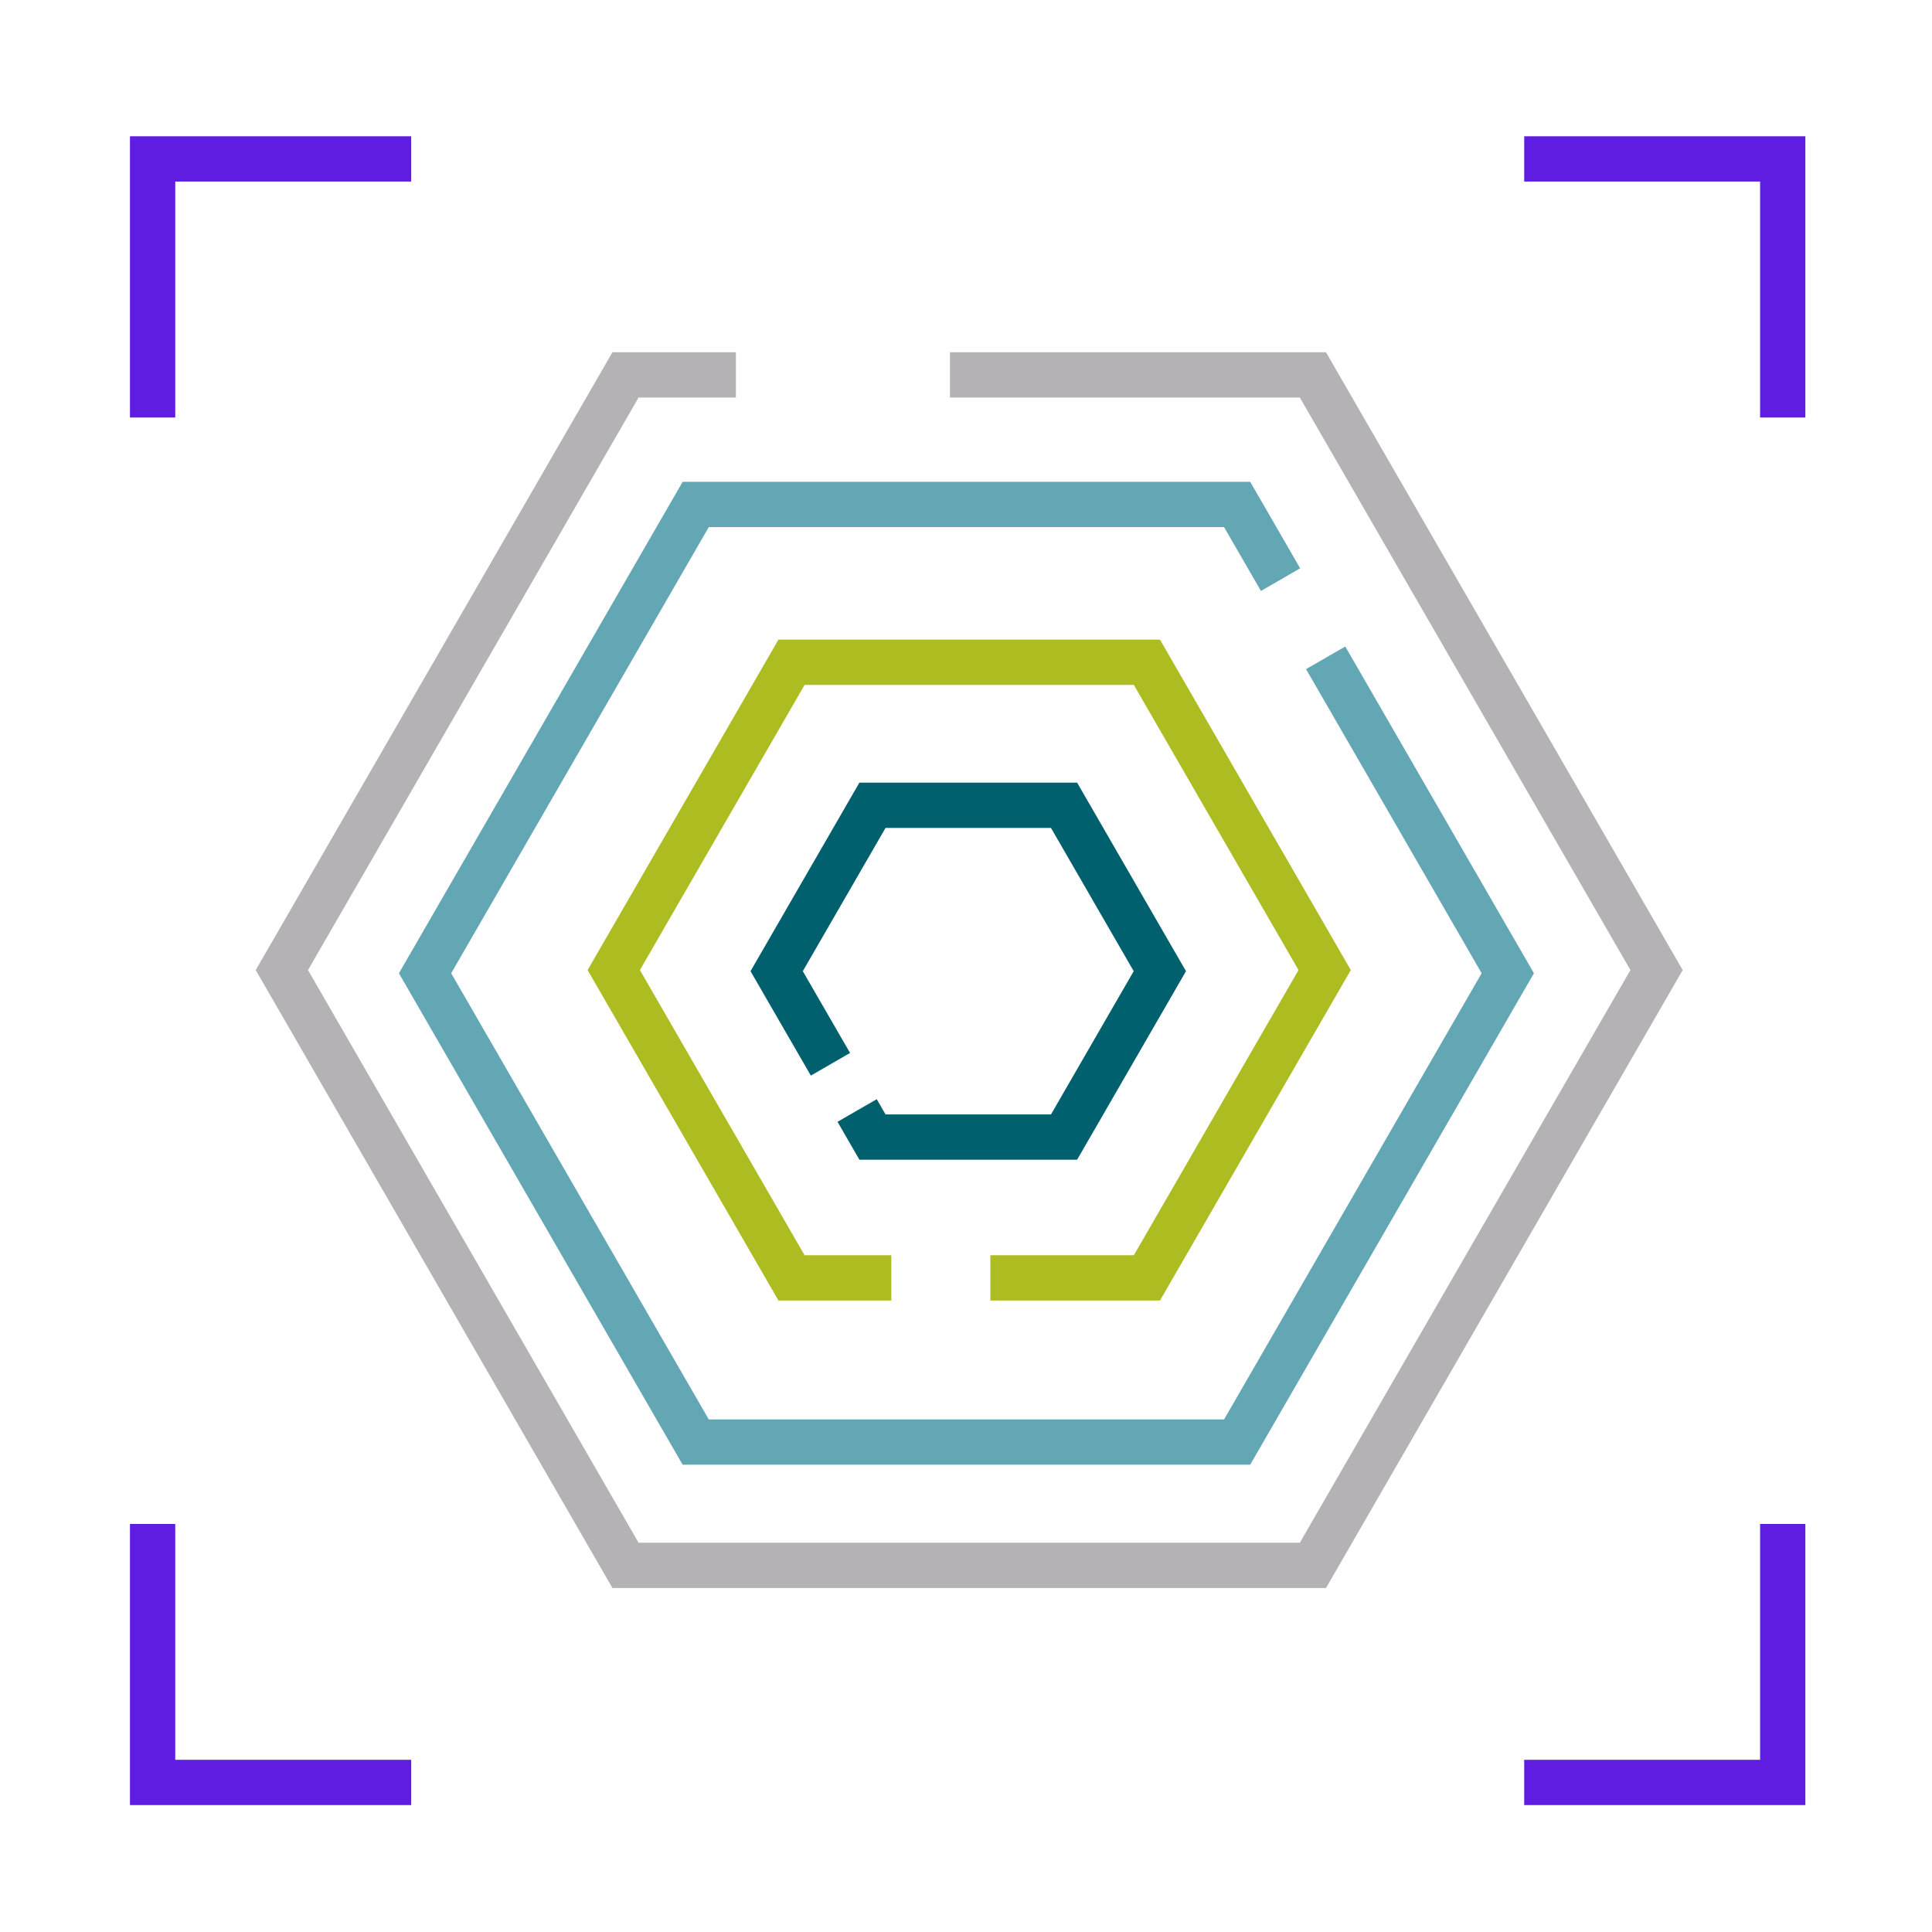
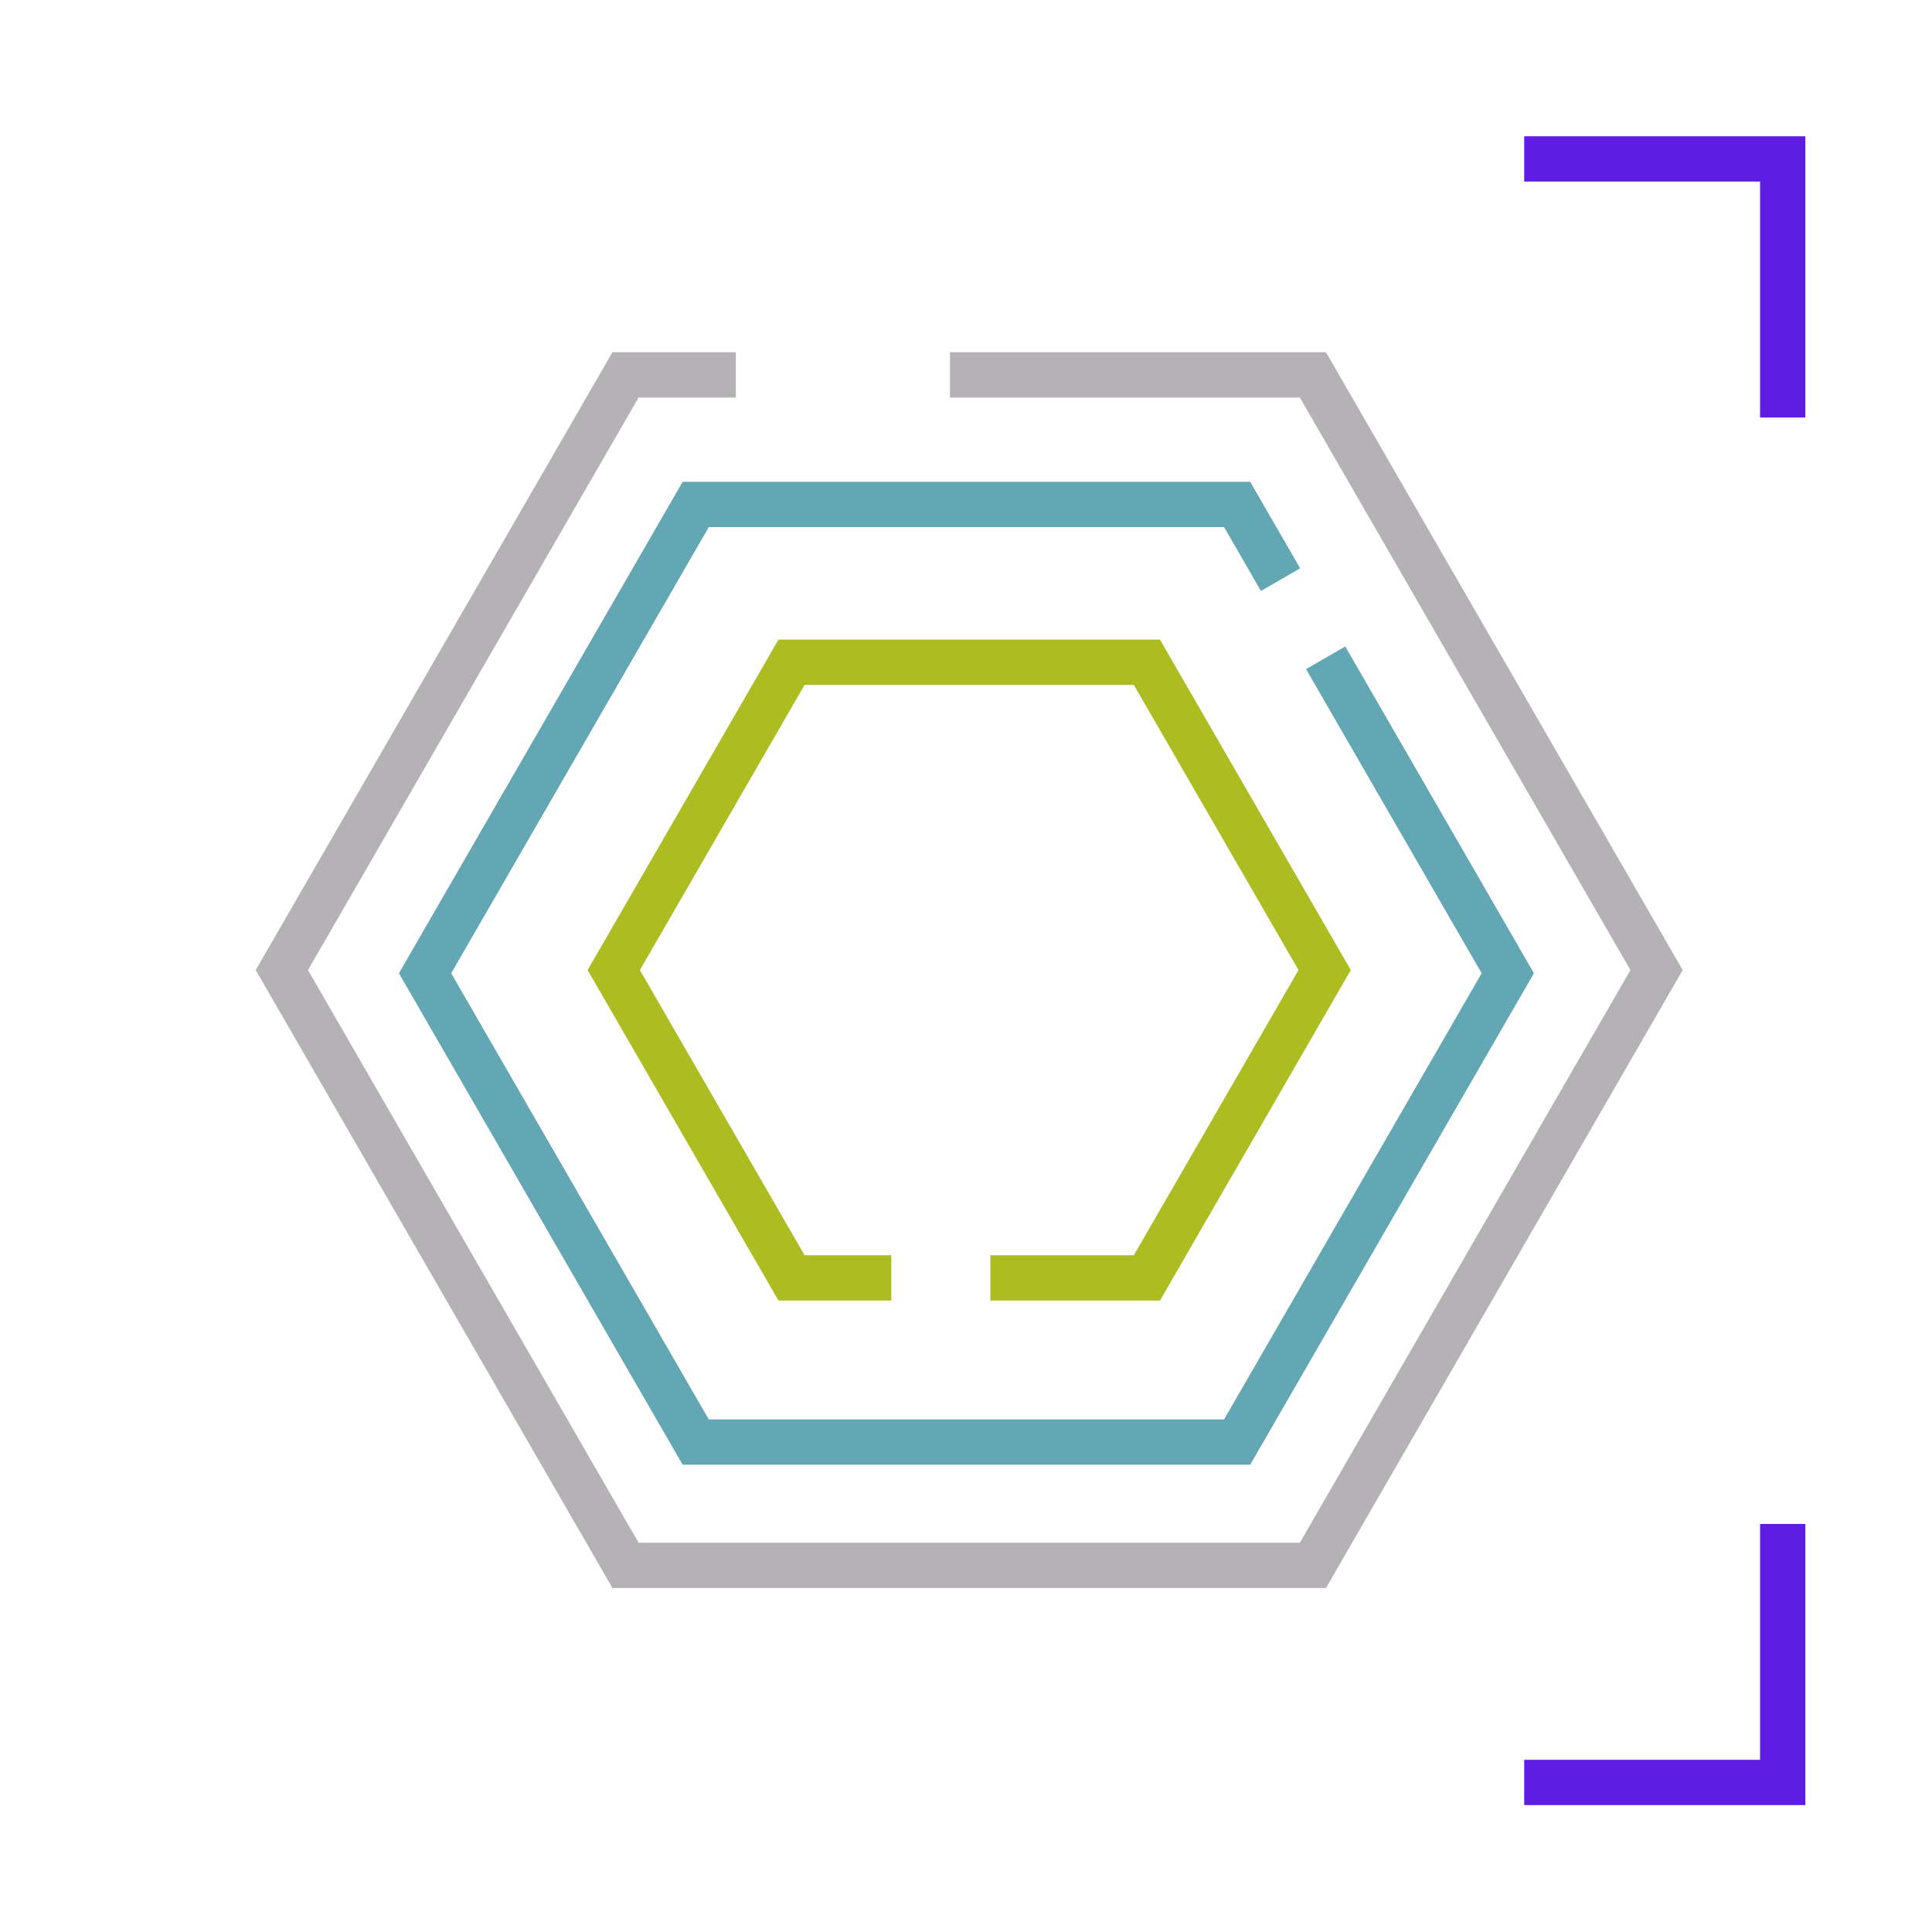
<svg xmlns="http://www.w3.org/2000/svg" width="128" height="128" viewBox="0 0 128 128" fill="none">
  <path d="M48.752 24.837H41.442L18.674 64.27L41.442 103.71H86.984L109.751 64.27L86.984 24.837H62.936" stroke="#B4B2B5" stroke-width="3" stroke-miterlimit="10" />
  <path d="M84.84 38.402L81.963 33.421H46.093L28.161 64.481L46.093 95.542H81.963L99.895 64.481L87.828 43.581" stroke="#64A7B4" stroke-width="3" stroke-miterlimit="10" />
  <path d="M65.615 84.663H75.986L87.762 64.27L75.986 43.878H52.44L40.663 64.27L52.44 84.663H59.05" stroke="#ACBC21" stroke-width="3" stroke-miterlimit="10" />
-   <path d="M56.787 73.573L57.803 75.334H70.496L76.843 64.343L70.496 53.352H57.803L51.456 64.343L55.019 70.511" stroke="#00606D" stroke-width="3" stroke-miterlimit="10" />
-   <path d="M10.11 27.661V10.528H27.244" stroke="#5F1DE1" stroke-width="3" stroke-miterlimit="10" />
  <path d="M100.983 10.528H118.11V27.661" stroke="#5F1DE1" stroke-width="3" stroke-miterlimit="10" />
-   <path d="M10.11 100.965V118.092H27.244" stroke="#5F1DE1" stroke-width="3" stroke-miterlimit="10" />
  <path d="M100.983 118.092H118.11V100.965" stroke="#5F1DE1" stroke-width="3" stroke-miterlimit="10" />
</svg>